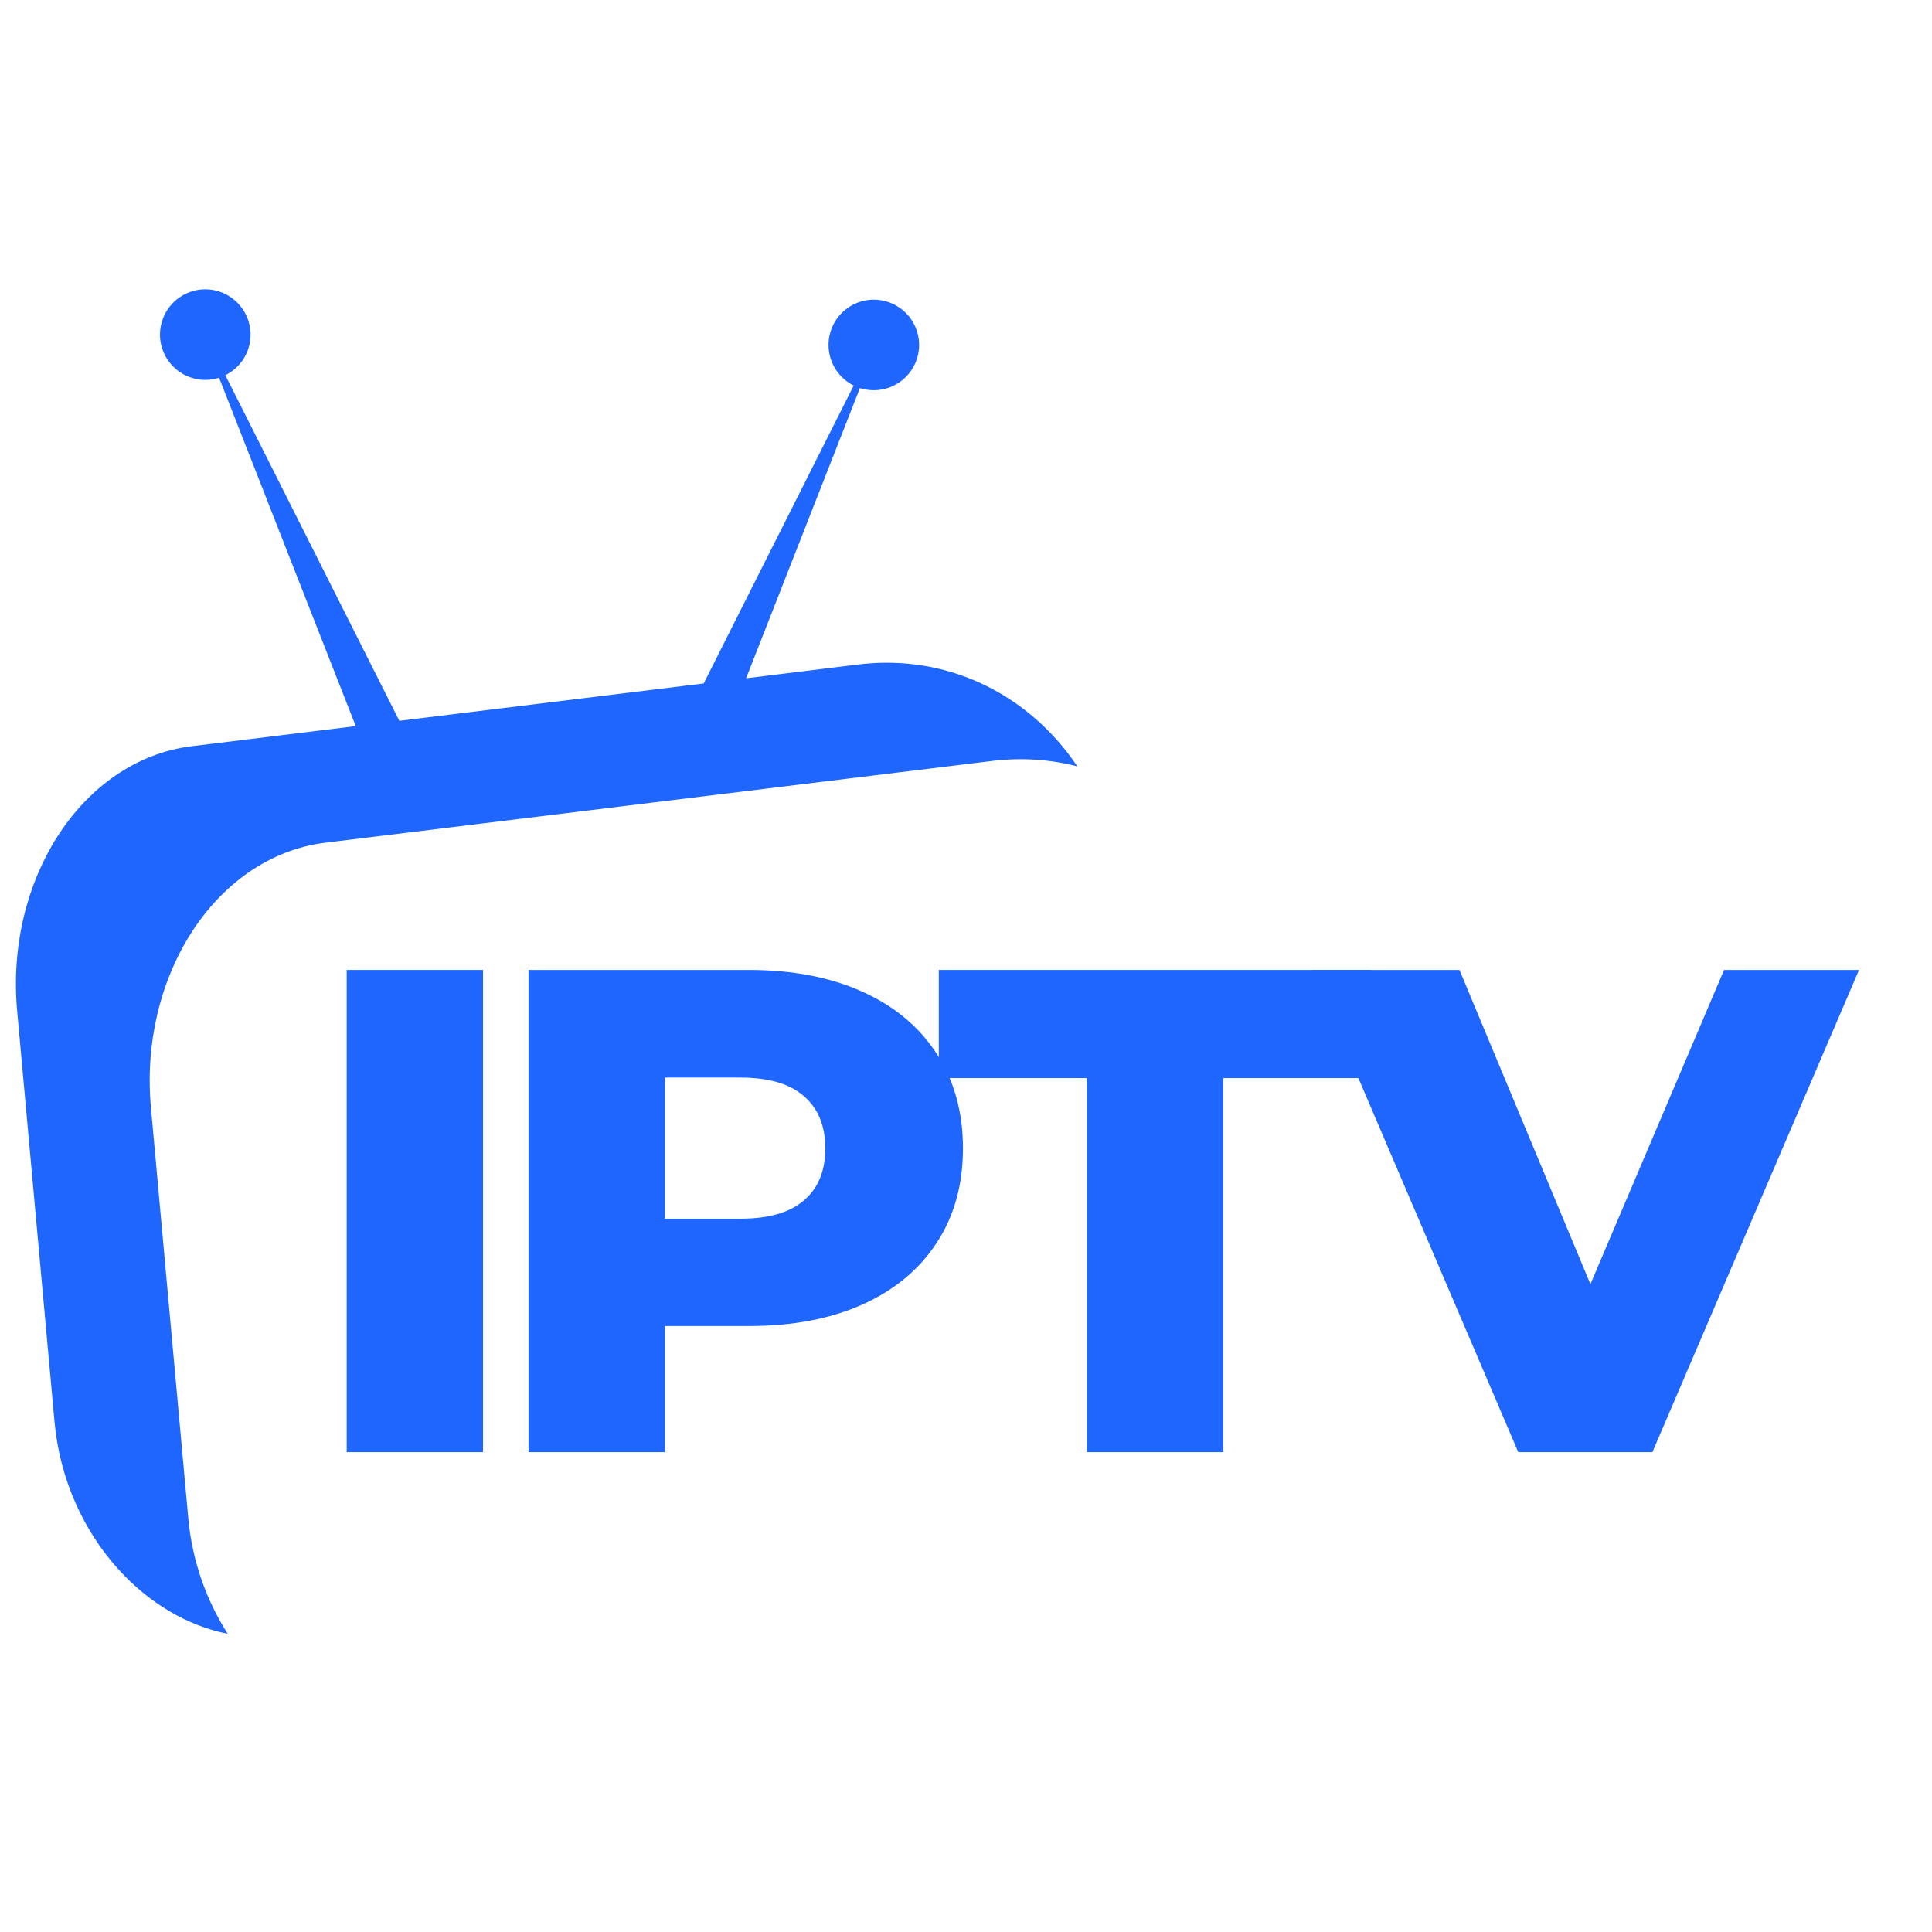
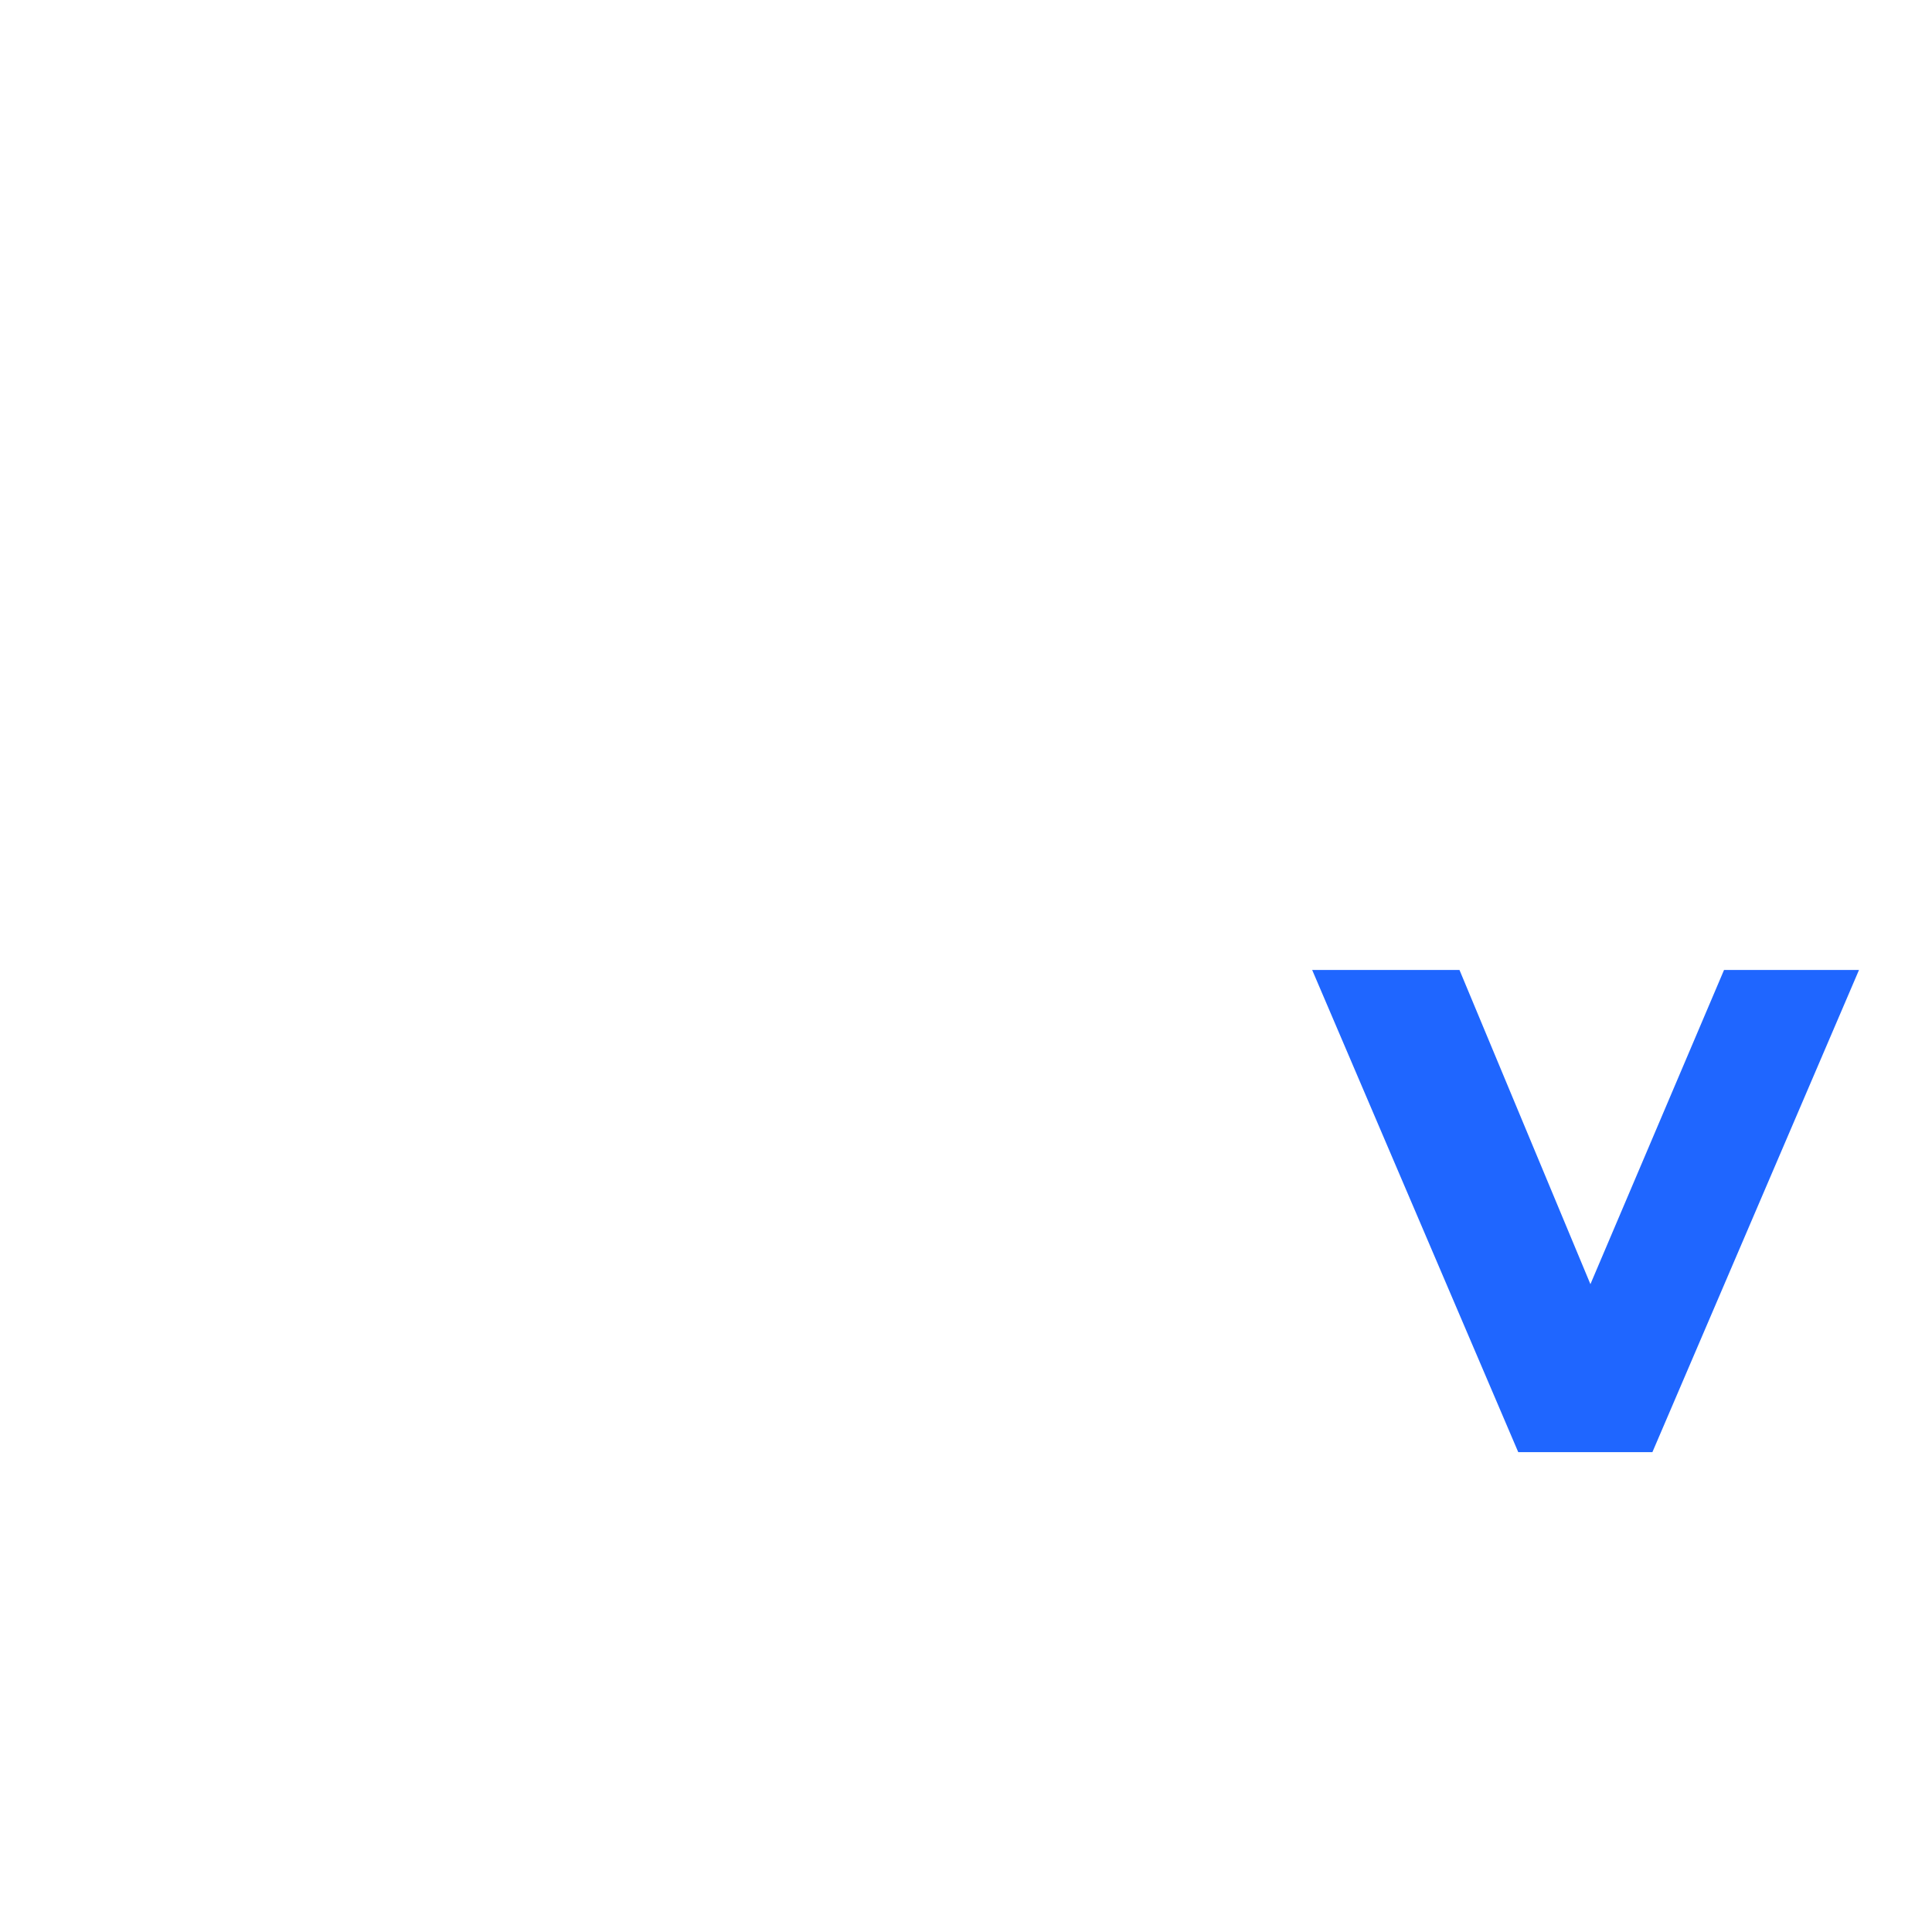
<svg xmlns="http://www.w3.org/2000/svg" width="150" viewBox="0 0 112.5 112.5" height="150" preserveAspectRatio="xMidYMid meet">
  <defs>
    <g />
    <clipPath id="c0625e8d8a">
-       <path d="M 0.93 16.848 L 62.734 16.848 L 62.734 95.137 L 0.93 95.137 Z M 0.93 16.848 " clip-rule="nonzero" />
-     </clipPath>
+       </clipPath>
  </defs>
  <g clip-path="url(#c0625e8d8a)">
-     <path fill="#1f66ff" d="M 13.121 21.848 L 17.973 31.484 L 23.254 41.973 L 29.305 41.23 L 40.977 39.797 L 44.859 32.082 L 49.711 22.449 C 48.844 22.02 48.246 21.121 48.246 20.086 C 48.246 18.629 49.426 17.449 50.883 17.449 C 52.336 17.449 53.52 18.629 53.52 20.086 C 53.52 21.543 52.336 22.723 50.883 22.723 C 50.602 22.723 50.328 22.68 50.074 22.598 L 46.246 32.355 L 43.445 39.496 L 49.961 38.695 C 54.262 38.168 58.215 39.688 61.051 42.562 C 61.672 43.191 62.234 43.883 62.734 44.625 C 61.164 44.219 59.484 44.098 57.75 44.312 C 50.551 45.195 43.668 46.039 37.094 46.844 C 30.789 47.617 24.746 48.359 18.949 49.07 C 15.707 49.465 12.945 51.48 11.125 54.34 C 9.348 57.129 8.445 60.73 8.789 64.496 C 9.168 68.668 9.543 72.77 9.906 76.785 C 10.266 80.734 10.621 84.617 10.965 88.422 C 11.191 90.895 12.02 93.199 13.262 95.137 C 10.852 94.656 8.648 93.305 6.918 91.406 C 4.883 89.172 3.48 86.145 3.176 82.805 C 2.828 79 2.477 75.121 2.117 71.168 C 1.754 67.152 1.379 63.055 1 58.879 C 0.656 55.113 1.559 51.516 3.332 48.727 C 5.156 45.863 7.918 43.852 11.16 43.453 L 20.715 42.281 L 16.586 31.758 L 12.758 21.996 C 12.504 22.078 12.234 22.121 11.953 22.121 C 10.496 22.121 9.316 20.941 9.316 19.484 C 9.316 18.031 10.496 16.848 11.953 16.848 C 13.406 16.848 14.59 18.031 14.59 19.484 C 14.59 20.523 13.992 21.418 13.121 21.848 " fill-opacity="1" fill-rule="evenodd" />
-   </g>
+     </g>
  <g fill="#1f66ff" fill-opacity="1">
    <g transform="translate(17.377, 84.558)">
      <g>
-         <path d="M 2.812 -28.078 L 10.75 -28.078 L 10.75 0 L 2.812 0 Z M 2.812 -28.078 " />
-       </g>
+         </g>
    </g>
  </g>
  <g fill="#1f66ff" fill-opacity="1">
    <g transform="translate(27.964, 84.558)">
      <g>
-         <path d="M 15.641 -28.078 C 18.18 -28.078 20.383 -27.656 22.25 -26.812 C 24.125 -25.969 25.566 -24.766 26.578 -23.203 C 27.598 -21.641 28.109 -19.801 28.109 -17.688 C 28.109 -15.57 27.598 -13.738 26.578 -12.188 C 25.566 -10.633 24.125 -9.438 22.25 -8.594 C 20.383 -7.758 18.18 -7.344 15.641 -7.344 L 10.75 -7.344 L 10.75 0 L 2.812 0 L 2.812 -28.078 Z M 15.156 -13.594 C 16.789 -13.594 18.02 -13.945 18.844 -14.656 C 19.676 -15.363 20.094 -16.375 20.094 -17.688 C 20.094 -19 19.676 -20.016 18.844 -20.734 C 18.02 -21.453 16.789 -21.812 15.156 -21.812 L 10.75 -21.812 L 10.75 -13.594 Z M 15.156 -13.594 " />
-       </g>
+         </g>
    </g>
  </g>
  <g fill="#1f66ff" fill-opacity="1">
    <g transform="translate(54.512, 84.558)">
      <g>
-         <path d="M 8.781 -21.781 L 0.156 -21.781 L 0.156 -28.078 L 25.312 -28.078 L 25.312 -21.781 L 16.719 -21.781 L 16.719 0 L 8.781 0 Z M 8.781 -21.781 " />
-       </g>
+         </g>
    </g>
  </g>
  <g fill="#1f66ff" fill-opacity="1">
    <g transform="translate(76.969, 84.558)">
      <g>
        <path d="M 31.281 -28.078 L 19.25 0 L 11.438 0 L -0.562 -28.078 L 8.016 -28.078 L 15.641 -9.781 L 23.422 -28.078 Z M 31.281 -28.078 " />
      </g>
    </g>
  </g>
</svg>